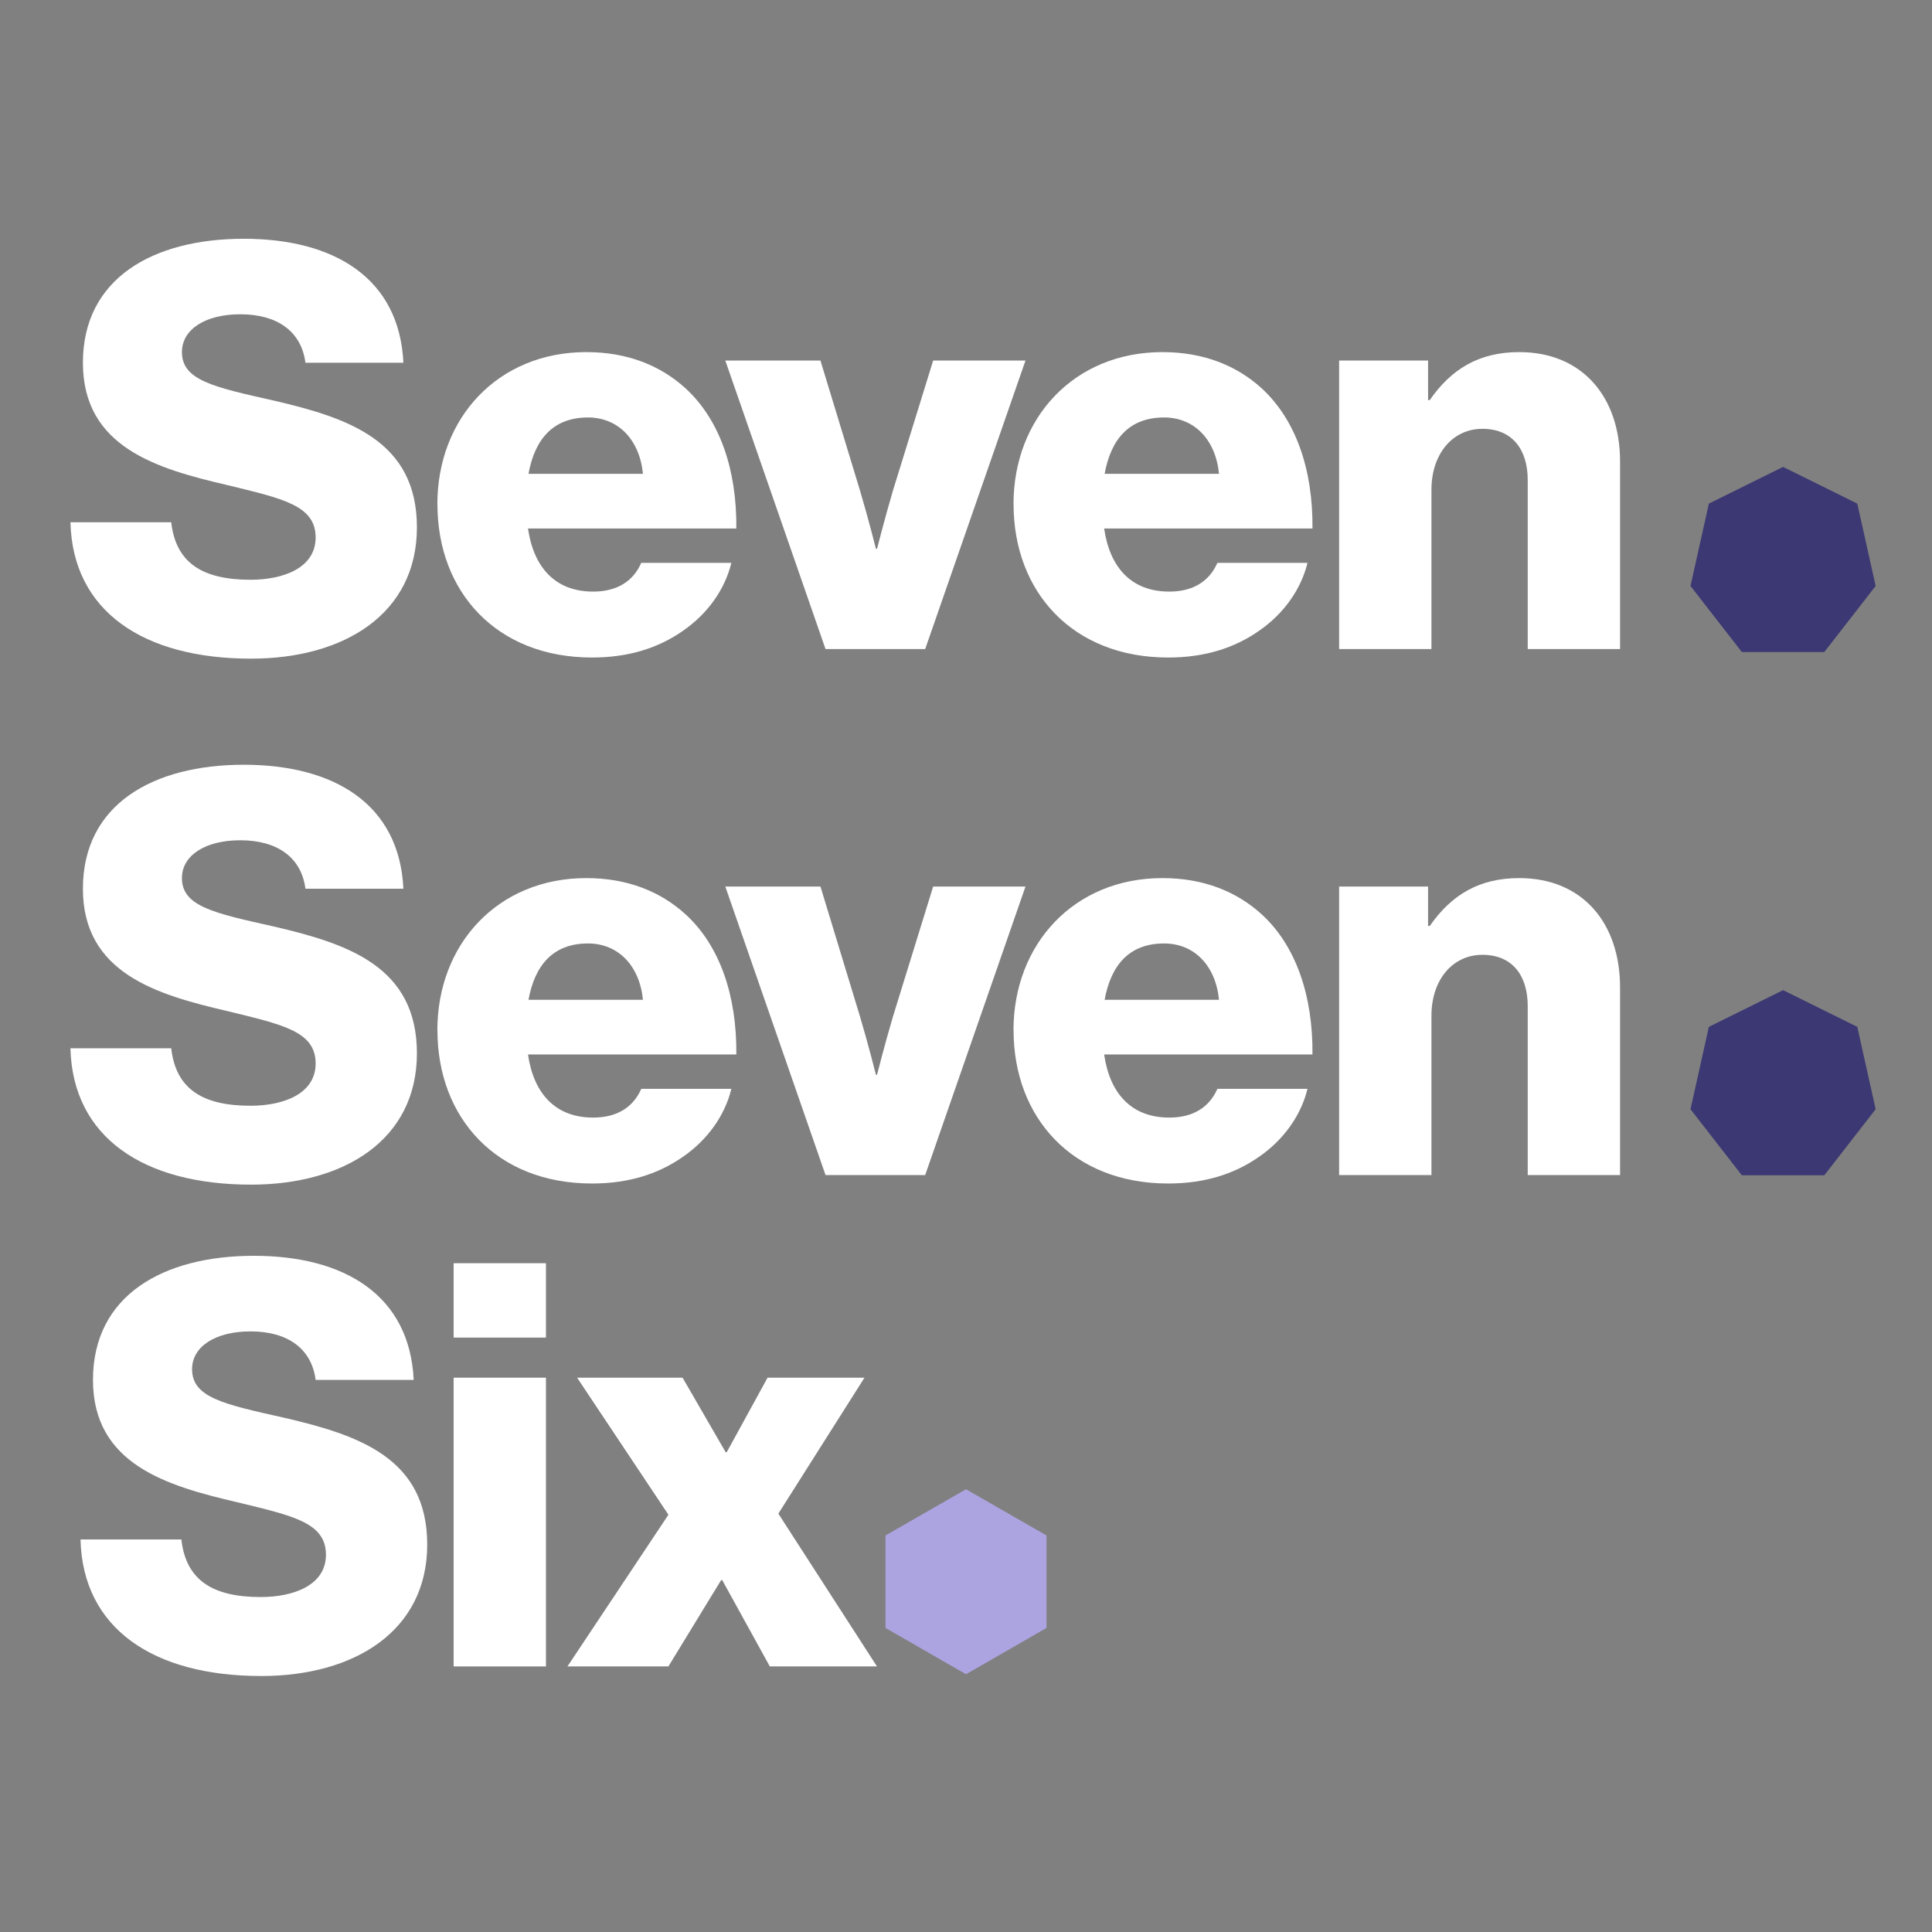
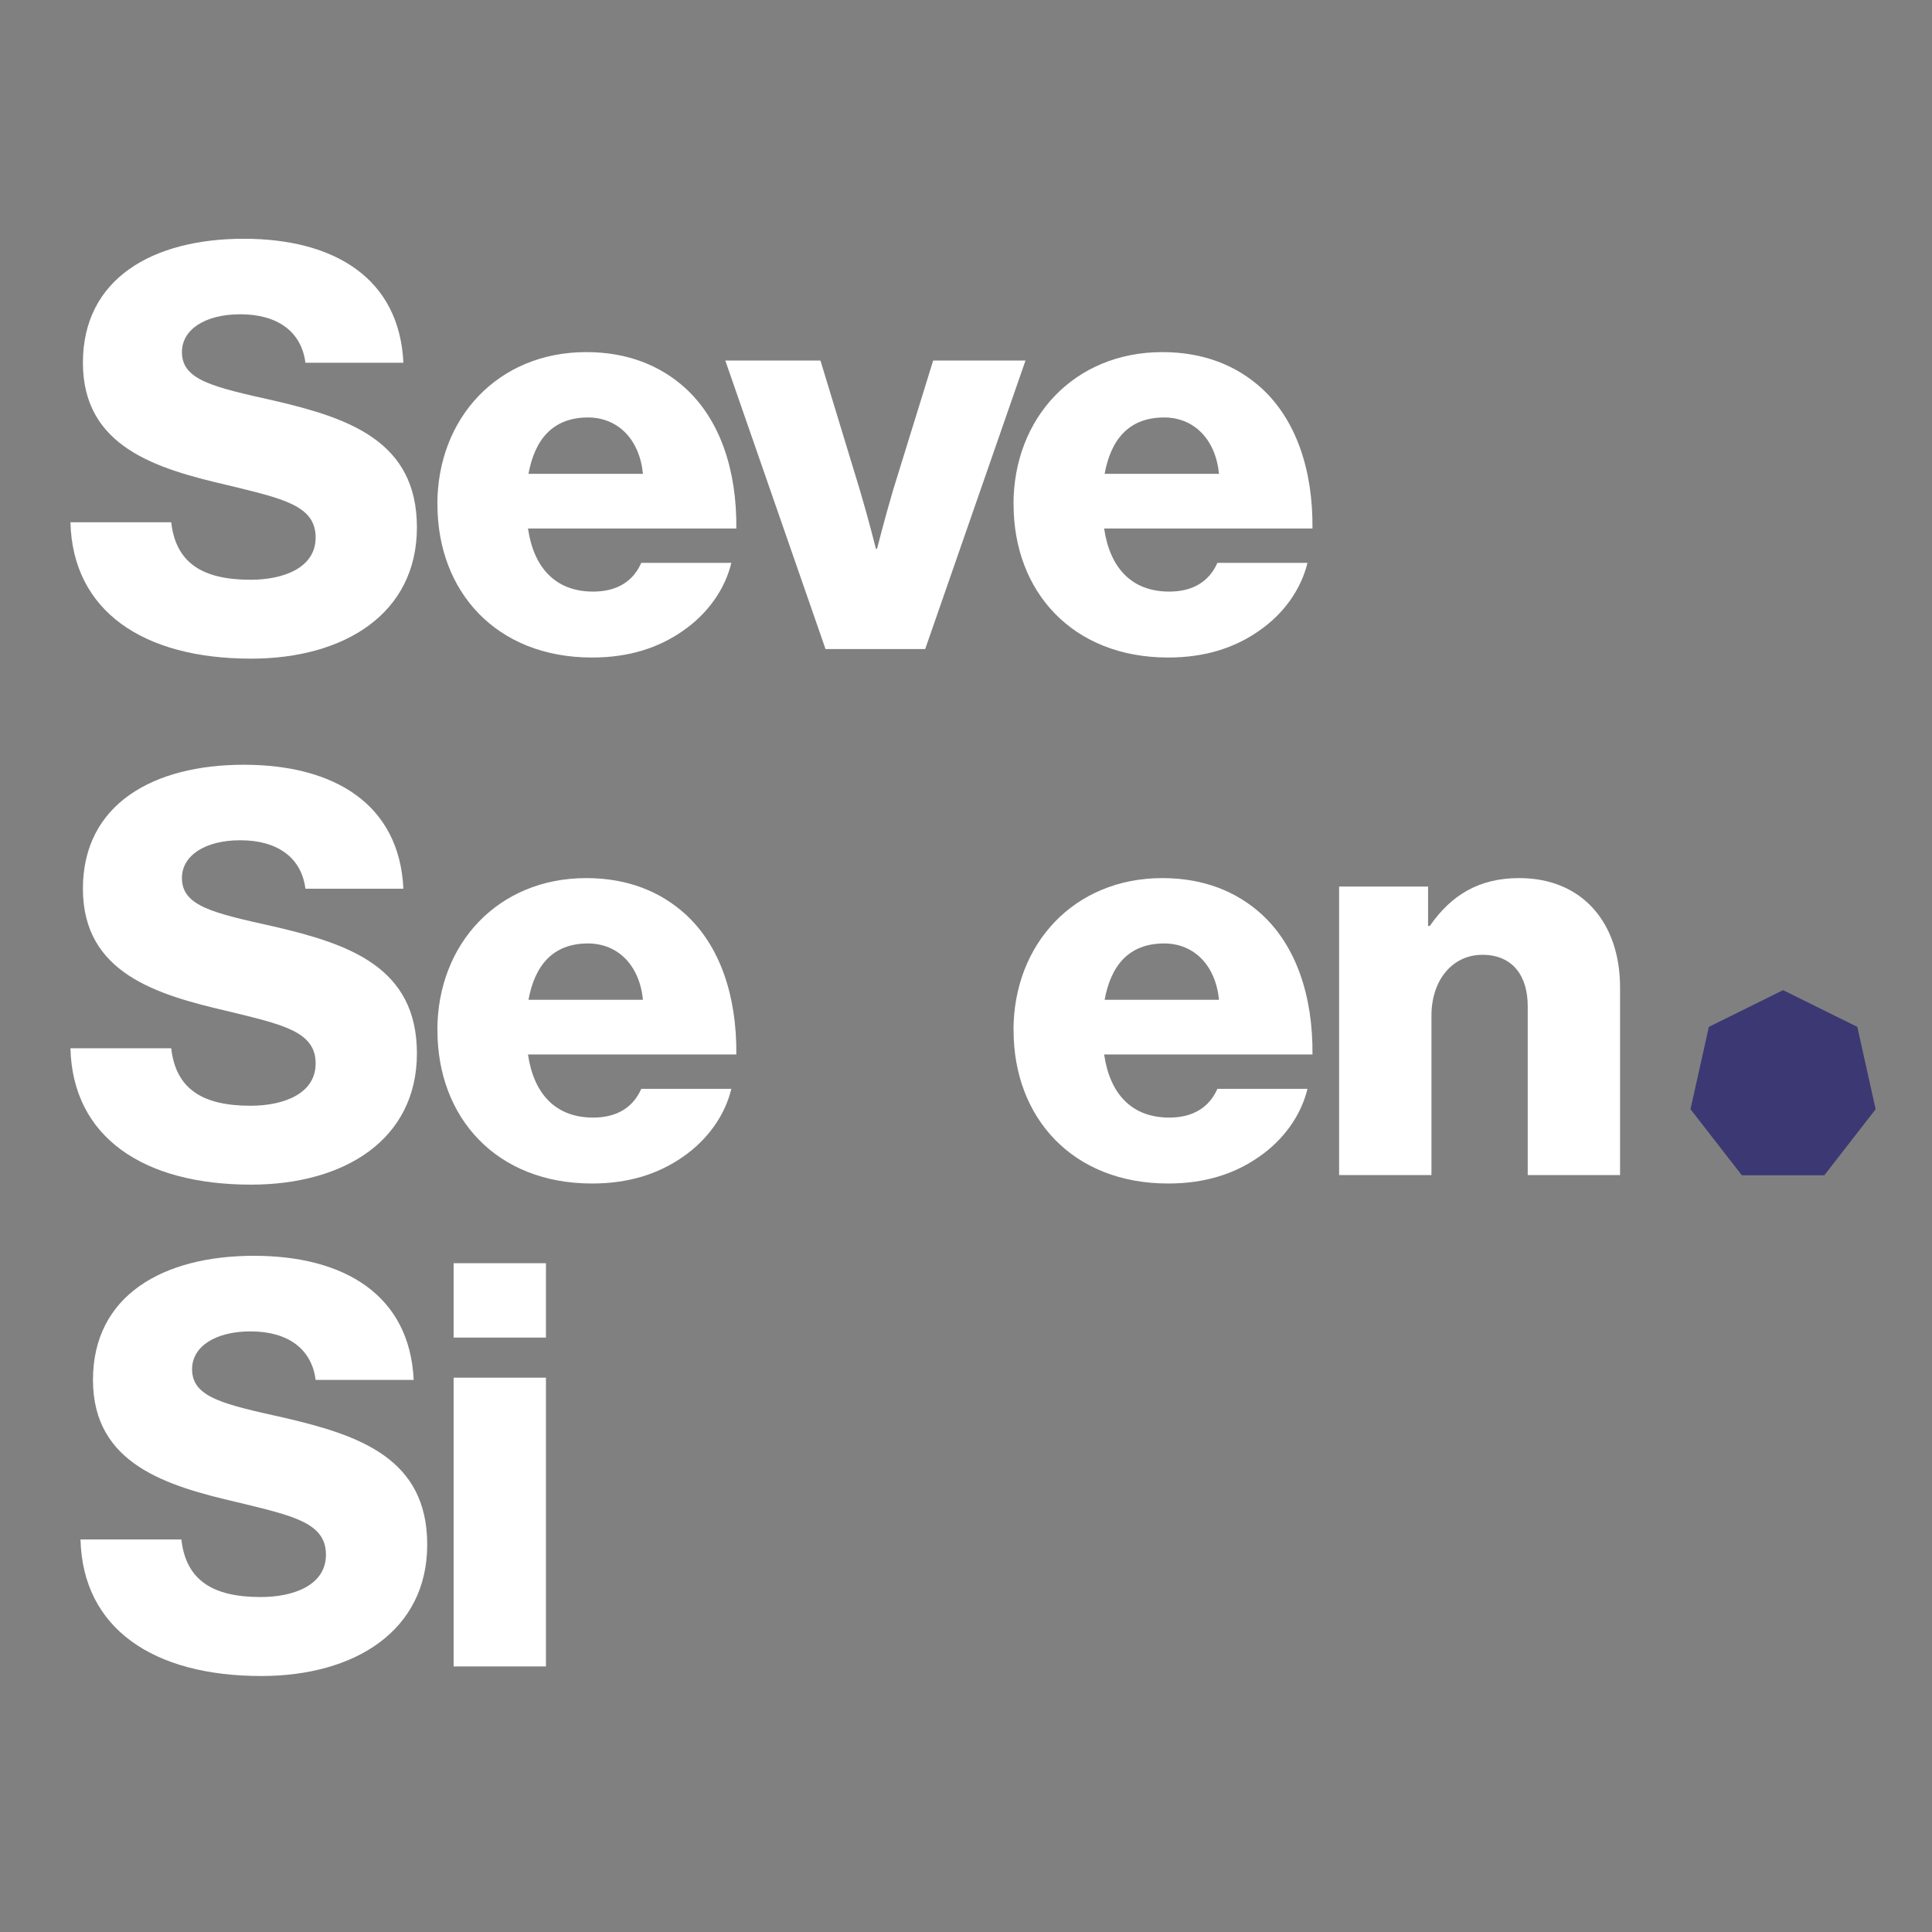
<svg xmlns="http://www.w3.org/2000/svg" width="24" height="24" viewBox="0 0 24 24" fill="none">
  <rect x="0" y="0" width="24" height="24" fill="#808080" stroke="none" />
-   <path d="M12 18.5L11 19.074V20.223L12 20.798L13 20.223V19.074L12 18.5Z" fill="#ACA4E1" />
  <path d="M1 19.124H2.253C2.31 19.629 2.64 19.839 3.239 19.839C3.647 19.839 4.049 19.692 4.049 19.314C4.049 18.914 3.64 18.83 2.95 18.662C2.077 18.459 1.155 18.192 1.155 17.142C1.155 16.09 2.028 15.6 3.154 15.6C4.28 15.6 5.09 16.09 5.139 17.142H3.921C3.872 16.756 3.576 16.539 3.112 16.539C2.675 16.539 2.386 16.728 2.386 17.008C2.386 17.359 2.773 17.443 3.527 17.611C4.463 17.828 5.307 18.115 5.307 19.187C5.307 20.259 4.406 20.82 3.245 20.82C1.907 20.82 1.028 20.232 1 19.124Z" fill="white" />
  <path d="M5.635 15.692H6.782V16.616H5.635V15.692ZM5.635 17.114H6.782V20.701H5.635V17.114Z" fill="white" />
-   <path d="M8.303 18.816L7.169 17.114H8.479L9.014 18.039H9.028L9.535 17.114H10.739L9.669 18.803L10.894 20.701H9.563L8.972 19.629H8.958L8.303 20.701H7.049L8.303 18.817V18.816Z" fill="white" />
  <path d="M0.875 6.488H2.127C2.184 6.992 2.514 7.202 3.112 7.202C3.52 7.202 3.921 7.055 3.921 6.677C3.921 6.278 3.513 6.194 2.824 6.026C1.951 5.823 1.03 5.557 1.03 4.506C1.03 3.456 1.903 2.966 3.028 2.966C4.153 2.966 4.962 3.456 5.011 4.506H3.794C3.745 4.121 3.449 3.904 2.985 3.904C2.549 3.904 2.26 4.093 2.26 4.373C2.26 4.723 2.647 4.807 3.4 4.976C4.336 5.193 5.179 5.48 5.179 6.551C5.179 7.622 4.279 8.182 3.119 8.182C1.782 8.182 0.903 7.594 0.875 6.488Z" fill="white" />
  <path d="M5.433 6.264C5.433 5.193 6.186 4.374 7.283 4.374C7.797 4.374 8.205 4.542 8.514 4.822C8.944 5.215 9.154 5.838 9.147 6.565H6.559C6.629 7.048 6.897 7.349 7.368 7.349C7.671 7.349 7.868 7.216 7.966 6.992H9.085C9.008 7.314 8.796 7.622 8.48 7.839C8.177 8.049 7.812 8.168 7.354 8.168C6.165 8.168 5.434 7.349 5.434 6.265L5.433 6.264ZM7.987 5.886C7.945 5.459 7.677 5.186 7.304 5.186C6.868 5.186 6.643 5.459 6.565 5.886H7.987Z" fill="white" />
  <path d="M9.01 4.479H10.192L10.684 6.096C10.79 6.453 10.881 6.817 10.881 6.817H10.895C10.895 6.817 10.987 6.453 11.092 6.096L11.592 4.479H12.739L11.493 8.063H10.255L9.01 4.479Z" fill="white" />
  <path d="M12.59 6.264C12.59 5.193 13.343 4.374 14.44 4.374C14.953 4.374 15.362 4.542 15.671 4.822C16.1 5.215 16.311 5.838 16.304 6.565H13.716C13.786 7.048 14.053 7.349 14.525 7.349C14.828 7.349 15.024 7.216 15.123 6.992H16.242C16.164 7.314 15.953 7.622 15.636 7.839C15.334 8.049 14.968 8.168 14.511 8.168C13.322 8.168 12.591 7.349 12.591 6.265L12.59 6.264ZM15.143 5.886C15.101 5.459 14.834 5.186 14.461 5.186C14.024 5.186 13.8 5.459 13.722 5.886H15.143Z" fill="white" />
-   <path d="M16.635 4.479H17.74V4.97H17.761C18.028 4.584 18.373 4.374 18.872 4.374C19.66 4.374 20.125 4.935 20.125 5.733V8.063H18.978V5.964C18.978 5.586 18.788 5.327 18.415 5.327C18.042 5.327 17.782 5.642 17.782 6.083V8.063H16.635V4.479Z" fill="white" />
  <path d="M0.875 13.022H2.127C2.184 13.526 2.514 13.736 3.112 13.736C3.52 13.736 3.921 13.589 3.921 13.211C3.921 12.812 3.513 12.728 2.824 12.56C1.951 12.357 1.03 12.091 1.03 11.04C1.03 9.99 1.903 9.5 3.028 9.5C4.153 9.5 4.962 9.99 5.011 11.04H3.794C3.745 10.655 3.449 10.438 2.985 10.438C2.549 10.438 2.26 10.627 2.26 10.907C2.26 11.257 2.647 11.341 3.4 11.509C4.336 11.726 5.179 12.014 5.179 13.085C5.179 14.156 4.279 14.716 3.119 14.716C1.782 14.716 0.903 14.128 0.875 13.022Z" fill="white" />
  <path d="M5.433 12.798C5.433 11.727 6.186 10.908 7.283 10.908C7.797 10.908 8.205 11.076 8.514 11.356C8.944 11.748 9.154 12.372 9.147 13.099H6.559C6.629 13.582 6.897 13.883 7.368 13.883C7.671 13.883 7.868 13.75 7.966 13.526H9.085C9.008 13.848 8.796 14.156 8.48 14.373C8.177 14.583 7.812 14.702 7.354 14.702C6.165 14.702 5.434 13.883 5.434 12.799L5.433 12.798ZM7.987 12.42C7.945 11.993 7.677 11.72 7.304 11.72C6.868 11.72 6.643 11.993 6.565 12.42H7.987Z" fill="white" />
-   <path d="M9.01 11.013H10.192L10.684 12.63C10.79 12.986 10.881 13.351 10.881 13.351H10.895C10.895 13.351 10.987 12.986 11.092 12.63L11.592 11.013H12.739L11.493 14.597H10.255L9.01 11.013Z" fill="white" />
  <path d="M12.59 12.798C12.59 11.727 13.343 10.908 14.44 10.908C14.953 10.908 15.362 11.076 15.671 11.356C16.1 11.748 16.311 12.372 16.304 13.099H13.716C13.786 13.582 14.053 13.883 14.525 13.883C14.828 13.883 15.024 13.75 15.123 13.526H16.242C16.164 13.848 15.953 14.156 15.636 14.373C15.334 14.583 14.968 14.702 14.511 14.702C13.322 14.702 12.591 13.883 12.591 12.799L12.59 12.798ZM15.143 12.42C15.101 11.993 14.834 11.72 14.461 11.72C14.024 11.72 13.8 11.993 13.722 12.42H15.143Z" fill="white" />
  <path d="M16.635 11.013H17.74V11.503H17.761C18.028 11.118 18.373 10.908 18.872 10.908C19.66 10.908 20.125 11.468 20.125 12.267V14.597H18.978V12.498C18.978 12.12 18.788 11.861 18.415 11.861C18.042 11.861 17.782 12.175 17.782 12.617V14.597H16.635V11.013Z" fill="white" />
-   <path d="M22.15 5.8L21.228 6.256L21 7.279L21.638 8.1L22.662 8.1L23.3 7.279L23.072 6.256L22.15 5.8Z" fill="#3C3873" />
  <path d="M22.15 12.3L21.228 12.756L21 13.779L21.638 14.6L22.662 14.6L23.3 13.779L23.072 12.756L22.15 12.3Z" fill="#3C3873" />
</svg>